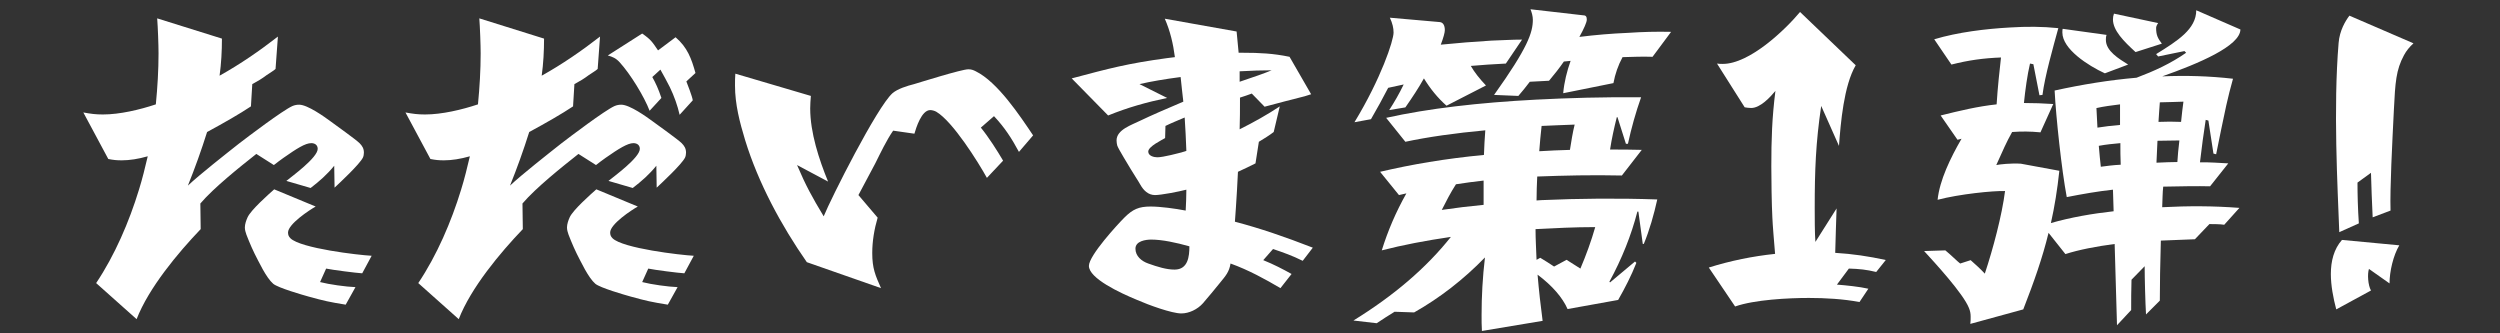
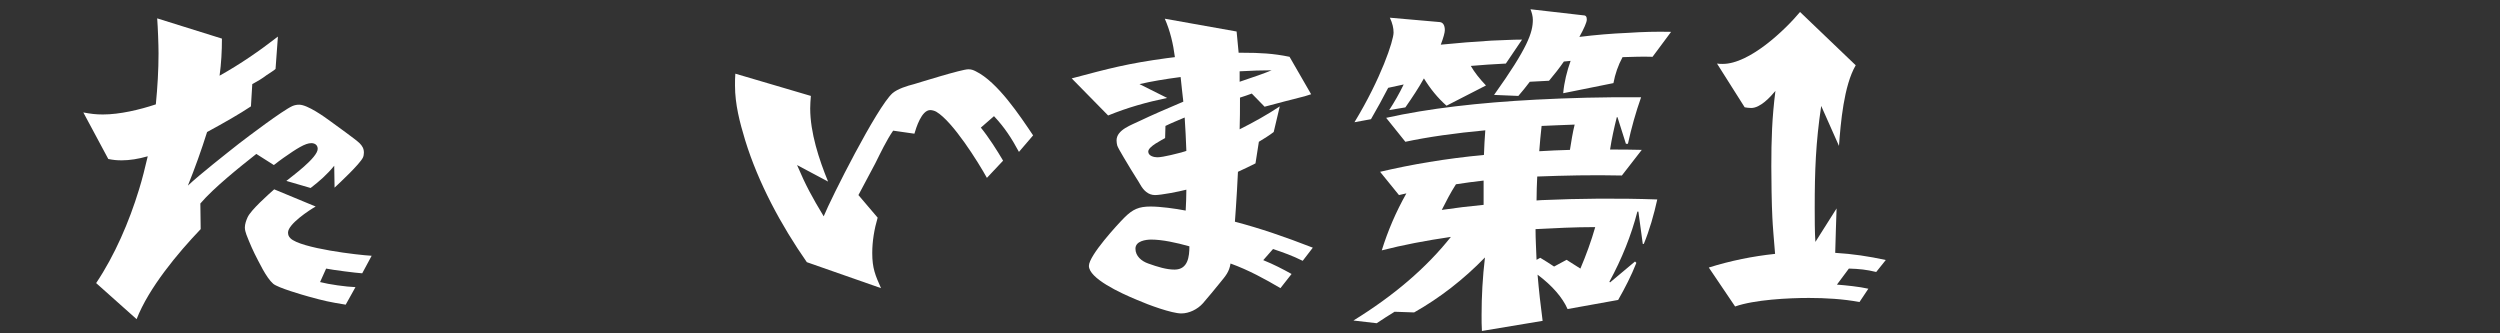
<svg xmlns="http://www.w3.org/2000/svg" width="270" height="36" viewBox="0 0 270 36" fill="none">
  <rect x="0" y="0" width="270" height="36" fill="#333333" stroke="none" />
-   <path d="M252.642 25.073C252.46 20.156 251.987 11.634 252.57 4.641C252.679 3.294 253.298 2.274 253.735 1.691L260.655 4.678C260.218 5.078 259.89 5.479 259.635 5.953C258.761 7.555 258.688 8.939 258.542 11.816C258.36 15.495 258.105 20.338 258.178 22.742L256.248 23.471C256.175 21.904 256.102 20.12 256.066 18.663L254.609 19.719C254.609 20.994 254.646 22.487 254.755 24.126L252.642 25.073ZM252.315 33.413C251.987 32.175 251.732 30.827 251.732 29.589C251.732 28.205 252.06 26.894 252.934 25.911L259.125 26.494C258.47 27.586 258.069 29.334 258.069 30.609L255.847 29.043C255.665 29.589 255.738 30.791 256.066 31.374L252.315 33.413Z" fill="white" />
-   <path d="M212.794 34.98C212.83 34.798 212.83 34.397 212.83 34.215C212.83 33.887 212.794 33.633 212.648 33.268C212.029 31.702 208.97 28.388 207.804 27.113L210.099 27.041C210.681 27.514 211.446 28.279 211.701 28.461L212.83 28.097C213.413 28.607 213.886 29.044 214.36 29.553C215.234 26.931 216.217 23.253 216.545 20.631C215.234 20.594 211.628 20.958 209.261 21.577C209.48 19.465 210.645 17.061 211.847 14.985L211.41 15.095L209.589 12.472C211.628 11.963 213.595 11.489 215.635 11.271C215.744 9.486 215.962 7.483 216.108 6.208C214.214 6.281 212.612 6.5 210.754 6.973L208.897 4.242C211.446 3.477 214.469 3.112 217.091 2.967C218.876 2.858 220.551 2.858 222.299 3.04C221.753 5.043 220.843 8.211 220.588 10.251L220.26 10.287L219.604 6.937L219.24 6.864C218.949 8.102 218.73 9.705 218.585 11.125C219.641 11.125 220.66 11.161 221.753 11.234L220.369 14.293C219.24 14.184 218.33 14.184 217.31 14.257C216.691 15.35 216.29 16.297 215.598 17.826C215.926 17.753 217.201 17.608 218.257 17.68L222.409 18.445C222.19 20.485 221.899 22.306 221.498 24.09C223.647 23.471 225.978 23.071 228.272 22.816L228.199 20.485C226.524 20.667 224.885 20.958 223.21 21.286C222.664 18.409 222.044 12.655 221.899 9.777C224.885 9.122 227.799 8.648 230.749 8.393C232.679 7.665 234.427 6.864 236.103 5.698L235.92 5.516L233.08 6.099L232.861 5.844C235.156 4.424 237.195 3.149 237.195 1.109L241.966 3.185C241.93 4.97 237.45 6.864 233.517 8.248C236.103 8.138 238.579 8.211 241.165 8.503C240.946 9.267 240.582 10.688 240.437 11.38C240.145 12.727 239.635 15.168 239.344 16.661L239.053 16.588L238.506 13.019L238.215 12.946C238.033 14.075 237.741 16.224 237.596 17.535C238.397 17.498 239.927 17.608 240.655 17.644L238.688 20.121C237.45 20.084 235.338 20.121 233.626 20.157C233.553 20.813 233.553 21.577 233.517 22.379C236.358 22.233 238.98 22.233 241.857 22.451L240.218 24.273C239.817 24.2 238.834 24.2 238.616 24.2L237.049 25.839L233.371 25.984C233.298 28.424 233.262 30.828 233.262 32.467L231.769 33.96C231.696 32.686 231.623 30.027 231.623 28.752L230.203 30.209C230.166 31.083 230.166 32.686 230.166 33.487L228.636 35.126L228.382 26.349C226.451 26.603 224.521 26.968 223.064 27.441L221.243 25.147C220.588 27.842 219.677 30.427 218.512 33.414L212.794 34.98ZM230.64 5.625C229.365 4.46 228.199 3.295 228.199 2.093C228.199 1.838 228.236 1.692 228.309 1.474L233.08 2.493C232.97 2.639 232.861 2.858 232.861 3.003C232.861 3.804 233.043 4.132 233.48 4.715L230.64 5.625ZM227.325 7.92C225.504 7.082 222.736 5.298 222.736 3.513C222.736 3.404 222.736 3.185 222.773 3.112L227.507 3.768C227.435 3.987 227.435 4.132 227.435 4.314C227.435 5.516 228.855 6.354 229.838 6.973L227.325 7.92ZM235.811 10.979C235.192 11.016 234.209 11.016 233.262 11.052C233.225 11.671 233.153 12.4 233.116 13.164C233.881 13.128 234.791 13.128 235.556 13.164C235.629 12.327 235.738 11.562 235.811 10.979ZM226.415 11.671L226.524 13.784C227.216 13.674 228.09 13.565 228.964 13.492V11.271C228.09 11.38 227.216 11.489 226.415 11.671ZM235.156 17.498C235.192 16.879 235.265 16.042 235.374 15.168C234.609 15.168 233.772 15.204 233.007 15.204L232.898 17.571C233.699 17.535 234.609 17.498 235.156 17.498ZM226.888 18.008C227.435 17.935 228.236 17.826 229.037 17.79C229.001 17.025 229.001 16.187 229.001 15.459C228.199 15.532 227.435 15.605 226.67 15.75C226.743 16.588 226.815 17.426 226.888 18.008Z" fill="white" />
  <path d="M187.392 33.1L184.55 28.894C186.912 28.156 189.273 27.676 191.709 27.418C191.598 26.053 191.451 24.392 191.414 23.47C191.34 22.104 191.303 19.374 191.303 17.972C191.303 15.057 191.377 12.732 191.746 9.817C191.192 10.481 190.122 11.662 189.126 11.662C188.868 11.662 188.646 11.625 188.425 11.588L185.436 6.865C185.583 6.902 185.916 6.902 186.063 6.902C188.941 6.902 192.779 3.249 194.403 1.293L200.417 7.049C199.126 9.263 198.794 13.285 198.609 15.758L196.69 11.44C196.1 15.426 195.989 18.414 195.989 22.473C195.989 23.396 195.989 25.204 196.063 26.127L198.351 22.51C198.314 23.691 198.24 25.684 198.203 27.307C200.048 27.418 201.819 27.676 203.664 28.082L202.631 29.374C201.561 29.115 200.823 29.042 199.679 29.005L198.388 30.739C199.347 30.813 200.823 30.96 201.782 31.182L200.823 32.621C199.089 32.289 197.133 32.178 195.362 32.178C193.148 32.178 189.495 32.362 187.392 33.1Z" fill="white" />
  <path d="M163.981 10.36L161.359 10.251C165.001 5.152 165.547 3.513 165.547 2.129C165.547 1.765 165.438 1.364 165.292 1L171.01 1.656C171.301 1.656 171.374 1.838 171.374 2.129C171.374 2.384 171.083 3.076 170.573 3.986C172.321 3.768 174.069 3.622 175.817 3.549C177.42 3.44 178.913 3.404 180.479 3.44L178.476 6.135C177.456 6.099 176.364 6.135 175.235 6.172C174.761 7.046 174.433 7.993 174.251 8.976L168.825 10.069C168.934 8.867 169.225 7.701 169.626 6.572C169.407 6.609 169.152 6.609 168.898 6.645C168.424 7.337 167.878 8.029 167.295 8.721L165.219 8.83C164.818 9.377 164.381 9.886 163.981 10.36ZM146.281 13.201C149.158 8.466 150.505 4.387 150.505 3.513C150.505 3.04 150.396 2.53 150.105 1.911L155.495 2.384C155.859 2.42 156.041 2.748 156.041 3.258C156.041 3.513 155.896 4.059 155.604 4.824C157.389 4.642 159.283 4.496 161.067 4.387C162.196 4.351 163.289 4.278 164.381 4.278L162.633 6.864C161.286 6.936 160.047 7.009 158.846 7.119C159.246 7.811 159.792 8.503 160.484 9.231L156.223 11.416C155.276 10.579 154.475 9.595 153.783 8.466C153.237 9.449 152.545 10.506 151.78 11.598L150.032 11.89C150.578 11.052 151.125 10.105 151.598 9.122L149.923 9.486C149.34 10.615 148.721 11.744 148.065 12.873L146.281 13.201ZM148.684 34.907L146.171 34.616C150.542 31.921 154.038 28.934 156.697 25.584C153.965 25.984 151.489 26.458 149.231 27.04C149.886 24.928 150.76 22.888 151.889 20.885C151.634 20.958 151.343 20.995 151.088 21.067L149.049 18.555C152.472 17.753 156.078 17.134 160.266 16.733C160.302 15.859 160.339 14.949 160.412 14.075C157.207 14.366 154.147 14.803 151.78 15.313L149.704 12.727C154.293 11.707 159.683 11.088 165.875 10.761C169.407 10.579 173.195 10.469 177.238 10.506C176.655 12.145 176.182 13.856 175.817 15.532H175.599L174.688 12.654H174.615C174.324 13.82 174.069 14.949 173.887 16.151C175.016 16.151 176.145 16.151 177.311 16.187L175.162 18.955C171.957 18.882 168.934 18.955 166.02 19.064C165.984 19.902 165.947 20.776 165.947 21.65L166.457 21.614C170.573 21.432 174.761 21.395 178.986 21.541C178.622 23.18 178.148 24.855 177.529 26.348H177.42L176.946 22.852H176.837C176.182 25.401 175.162 27.951 173.814 30.427L173.887 30.5L176.582 28.242L176.728 28.388C176.182 29.772 175.49 31.119 174.761 32.394L169.298 33.377C168.752 32.139 167.659 30.864 166.057 29.663C166.202 31.374 166.385 33.013 166.603 34.652L160.047 35.745C160.011 35.162 160.011 34.616 160.011 34.033C160.011 32.03 160.12 29.954 160.375 27.805C158.081 30.172 155.495 32.176 152.727 33.742L150.615 33.669C149.959 34.069 149.34 34.47 148.684 34.907ZM170.063 13.456C168.788 13.492 167.55 13.565 166.494 13.601C166.385 14.512 166.312 15.422 166.239 16.333C167.331 16.26 168.424 16.224 169.553 16.187C169.699 15.277 169.844 14.33 170.063 13.456ZM157.243 19.902C156.66 20.812 156.187 21.723 155.713 22.67C157.207 22.451 158.7 22.269 160.23 22.124V19.501C159.21 19.611 158.19 19.756 157.243 19.902ZM169.189 28.06L170.682 29.007C171.301 27.55 171.848 26.057 172.285 24.527C170.063 24.527 167.914 24.637 165.838 24.746C165.838 25.875 165.911 26.968 165.947 28.06L166.348 27.842C166.822 28.133 167.368 28.461 167.841 28.788L169.189 28.06Z" fill="white" />
  <path d="M127.581 33.851C126.561 33.851 124.048 32.94 122.81 32.394C120.952 31.629 117.602 30.063 117.602 28.715C117.602 27.586 120.734 24.199 121.426 23.507C122.336 22.597 122.992 22.305 124.266 22.305C125.323 22.305 126.925 22.524 128.054 22.742C128.091 22.014 128.127 21.213 128.127 20.485C127.289 20.703 125.395 21.067 124.74 21.067C124.011 21.067 123.502 20.557 123.174 19.975C122.955 19.574 122.373 18.7 122.118 18.263C121.936 17.935 120.77 16.078 120.661 15.713C120.624 15.568 120.588 15.349 120.588 15.167C120.588 14.002 122.227 13.492 123.101 13.055C124.23 12.508 126.16 11.671 127.799 10.979C127.69 10.141 127.617 9.267 127.508 8.32C125.832 8.539 124.303 8.794 123.065 9.085L126.051 10.578C123.793 11.052 121.826 11.598 119.678 12.472L115.744 8.466C119.86 7.373 121.753 6.863 126.015 6.281L126.889 6.171C126.707 4.751 126.379 3.331 125.796 2.02L133.554 3.403L133.772 5.698H134.246C136.03 5.698 137.523 5.771 139.271 6.135L141.602 10.178L140.91 10.396C139.891 10.651 137.633 11.234 136.576 11.525L135.192 10.105C134.792 10.251 134.391 10.396 133.918 10.542V11.015C133.918 11.816 133.918 12.836 133.881 13.965C135.411 13.2 136.904 12.363 138.215 11.489L137.56 14.257C137.196 14.548 136.394 15.058 135.957 15.313L135.593 17.644C135.047 17.935 134.391 18.227 133.699 18.554C133.626 20.011 133.554 21.359 133.481 22.378L133.371 23.944C136.139 24.673 138.689 25.547 141.784 26.749L140.692 28.169C139.599 27.623 138.58 27.259 137.487 26.894L136.431 28.096C137.596 28.57 138.507 29.043 139.49 29.59L138.288 31.119C136.686 30.172 134.828 29.152 132.898 28.46C132.752 29.371 132.388 29.772 131.733 30.573C131.259 31.156 130.458 32.139 129.912 32.758C129.329 33.414 128.418 33.851 127.581 33.851ZM137.341 7.592C136.358 7.592 135.156 7.628 133.881 7.701V8.83C135.302 8.357 136.649 7.883 137.341 7.592ZM124.011 16.369C124.011 16.843 124.631 16.988 124.995 16.988C125.614 16.988 127.289 16.551 127.908 16.369L128.127 16.296C128.091 15.058 128.018 13.893 127.945 12.691C127.18 13.018 126.452 13.31 125.869 13.601L125.832 14.912C125.468 15.131 124.011 15.823 124.011 16.369ZM126.852 29.116C128.309 29.116 128.455 27.696 128.455 26.603C127.034 26.202 125.505 25.875 124.339 25.875C123.757 25.875 122.628 26.02 122.628 26.858C122.628 27.659 123.283 28.206 124.011 28.46C125.031 28.825 125.978 29.116 126.852 29.116Z" fill="white" />
  <path d="M95.15 31.119L87.138 28.315C84.37 24.345 81.893 19.756 80.473 15.131C79.89 13.2 79.38 11.27 79.38 9.231C79.38 8.794 79.38 8.393 79.417 7.956L87.575 10.36C87.538 10.687 87.502 11.379 87.502 11.707C87.502 14.329 88.449 17.207 89.432 19.61L86.082 17.826C87.029 20.047 87.684 21.249 88.959 23.362C89.76 21.395 94.713 11.562 96.388 10.068C96.935 9.595 97.991 9.267 98.719 9.085C99.339 8.903 103.855 7.482 104.583 7.482C104.947 7.482 105.166 7.592 105.384 7.701C107.752 8.866 110.155 12.508 111.576 14.621L110.046 16.405C109.245 14.912 108.48 13.747 107.351 12.545L105.931 13.783C106.768 14.803 107.715 16.296 108.334 17.352L106.586 19.21C105.639 17.498 102.908 13.127 101.123 12.071C100.941 11.962 100.65 11.889 100.468 11.889C99.521 11.889 98.938 13.819 98.756 14.439L96.461 14.111C95.769 15.094 95.077 16.551 94.531 17.644L92.71 21.067L94.786 23.507C94.422 24.745 94.203 26.057 94.203 27.331C94.203 28.97 94.531 29.735 95.15 31.119Z" fill="white" />
-   <path d="M49.544 34.47L45.173 30.573C47.177 27.587 48.743 23.945 49.799 20.485C50.163 19.319 50.454 18.117 50.746 16.879C49.726 17.171 48.779 17.316 47.941 17.316C47.395 17.316 47.031 17.28 46.485 17.171L43.79 12.145C44.591 12.29 45.101 12.363 45.902 12.363C47.723 12.363 49.872 11.853 51.62 11.271C51.802 9.413 51.911 7.556 51.911 5.771C51.911 4.824 51.838 2.93 51.766 1.983L58.758 4.169C58.758 5.516 58.685 6.864 58.503 8.175C60.725 6.937 62.837 5.48 64.804 3.95L64.549 7.446C64.367 7.629 63.857 7.92 63.602 8.102C63.019 8.539 62.692 8.721 62.036 9.085L61.89 11.489C60.688 12.29 58.977 13.274 57.156 14.257C56.537 16.224 55.845 18.154 55.08 20.048C56.355 18.846 59.232 16.588 60.616 15.495C61.562 14.767 65.314 11.926 66.37 11.453C66.625 11.343 66.88 11.307 67.098 11.307C68.009 11.307 69.83 12.618 70.522 13.128C70.959 13.456 73.217 15.058 73.618 15.459C73.909 15.75 74.091 16.041 74.091 16.479C74.091 16.661 74.055 16.879 73.982 17.025C73.618 17.753 71.505 19.72 70.922 20.266L70.886 17.899C70.121 18.846 69.284 19.574 68.337 20.303L65.714 19.538C66.297 19.064 69.102 17.025 69.102 16.078C69.102 15.677 68.81 15.459 68.409 15.459C67.79 15.459 66.843 16.041 65.387 17.061C65.132 17.243 64.585 17.644 64.367 17.826L62.473 16.624C60.725 18.008 57.884 20.266 56.427 21.978L56.464 24.746C54.024 27.295 50.855 31.083 49.544 34.47ZM73.399 12.399C73.18 11.416 72.816 10.396 72.343 9.413C72.015 8.758 71.687 8.175 71.323 7.519L70.449 8.32C70.813 8.976 71.105 9.595 71.432 10.579L70.158 11.963C69.575 10.433 68.082 7.993 66.916 6.718C66.516 6.281 66.151 6.135 65.642 5.99L69.356 3.622C70.303 4.278 70.449 4.533 71.068 5.443L72.962 4.023C74.237 5.116 74.674 6.317 75.111 7.883L74.127 8.794C74.2 8.976 74.783 10.469 74.819 10.834L73.399 12.399ZM72.124 32.904C70.34 32.613 69.83 32.503 68.118 32.03C67.463 31.848 64.804 31.083 64.294 30.646C63.529 29.99 62.728 28.242 62.291 27.405C62.109 27.04 61.818 26.385 61.672 26.021C61.526 25.62 61.235 25.074 61.235 24.564C61.235 24.2 61.38 23.799 61.526 23.471C61.89 22.67 63.784 20.995 64.403 20.448L68.883 22.306C68.227 22.67 65.897 24.2 65.897 25.11C65.897 25.365 65.969 25.547 66.151 25.729C67.244 26.822 73.508 27.55 74.929 27.623L73.909 29.517C73.253 29.48 70.704 29.153 70.012 29.007L69.356 30.464C70.34 30.719 72.161 30.974 73.18 31.01L72.124 32.904Z" fill="white" />
  <path d="M14.754 34.47L10.384 30.573C12.387 27.587 13.953 23.945 15.009 20.485C15.373 19.319 15.665 18.117 15.956 16.879C14.937 17.171 13.989 17.316 13.152 17.316C12.606 17.316 12.241 17.28 11.695 17.171L9 12.145C9.801 12.29 10.311 12.363 11.112 12.363C12.933 12.363 15.082 11.853 16.83 11.271C17.012 9.413 17.122 7.556 17.122 5.771C17.122 4.824 17.049 2.93 16.976 1.983L23.969 4.169C23.969 5.516 23.896 6.864 23.714 8.175C25.935 6.937 28.048 5.48 30.014 3.95L29.759 7.446C29.577 7.629 29.067 7.92 28.812 8.102C28.23 8.539 27.902 8.721 27.246 9.085L27.101 11.489C25.899 12.29 24.187 13.274 22.366 14.257C21.747 16.224 21.055 18.154 20.29 20.048C21.565 18.846 24.442 16.588 25.826 15.495C26.773 14.767 30.524 11.926 31.58 11.453C31.835 11.343 32.09 11.307 32.309 11.307C33.219 11.307 35.04 12.618 35.732 13.128C36.169 13.456 38.427 15.058 38.828 15.459C39.119 15.75 39.301 16.041 39.301 16.479C39.301 16.661 39.265 16.879 39.192 17.025C38.828 17.753 36.716 19.72 36.133 20.266L36.096 17.899C35.332 18.846 34.494 19.574 33.547 20.303L30.925 19.538C31.508 19.064 34.312 17.025 34.312 16.078C34.312 15.677 34.021 15.459 33.62 15.459C32.964 15.459 32.054 16.041 30.597 17.061C30.342 17.243 29.796 17.644 29.577 17.826L27.683 16.624C25.935 18.008 23.095 20.266 21.638 21.978L21.674 24.746C19.234 27.295 16.066 31.083 14.754 34.47ZM37.335 32.904C35.55 32.613 35.04 32.503 33.329 32.03C32.673 31.848 30.014 31.083 29.505 30.646C28.74 29.99 27.938 28.242 27.501 27.405C27.319 27.04 27.028 26.385 26.882 26.021C26.737 25.62 26.445 25.074 26.445 24.564C26.445 24.2 26.591 23.799 26.737 23.471C27.101 22.67 28.995 20.995 29.614 20.448L34.093 22.306C33.438 22.67 31.107 24.2 31.107 25.11C31.107 25.365 31.18 25.547 31.362 25.729C32.455 26.822 38.719 27.55 40.139 27.623L39.119 29.517C38.464 29.48 35.914 29.153 35.222 29.007L34.567 30.464C35.55 30.719 37.371 30.974 38.391 31.01L37.335 32.904Z" fill="white" />
</svg>